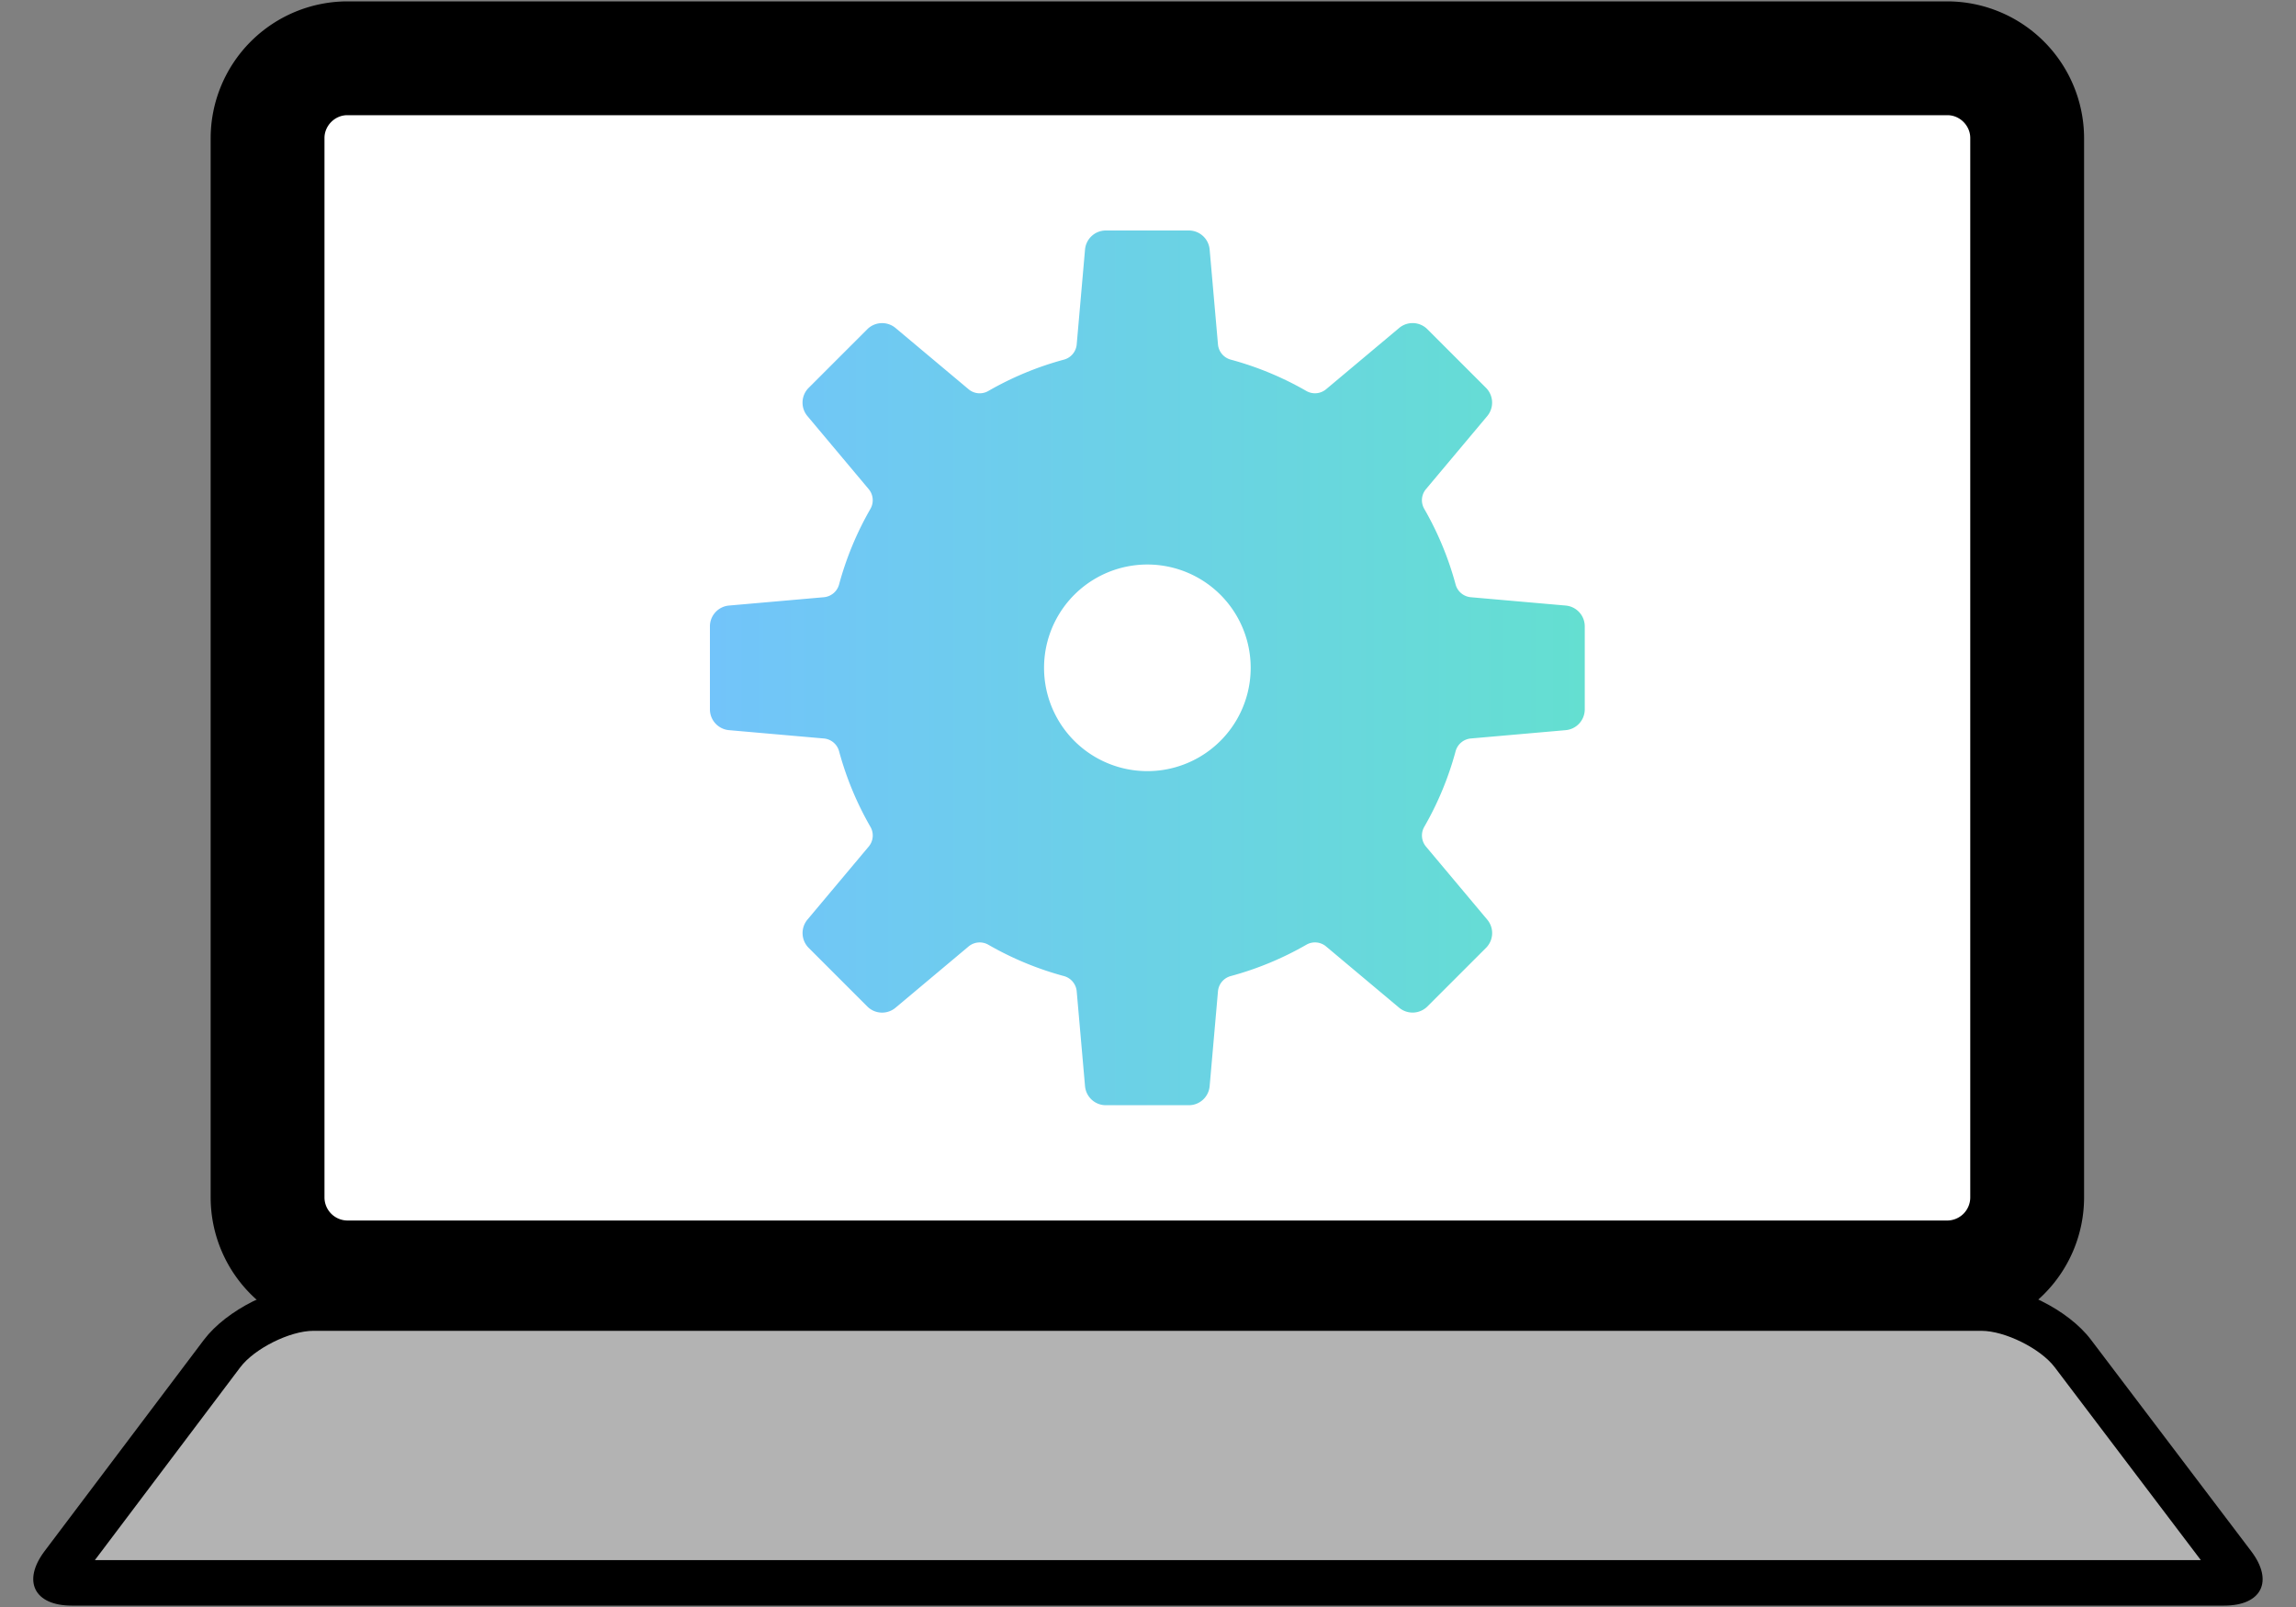
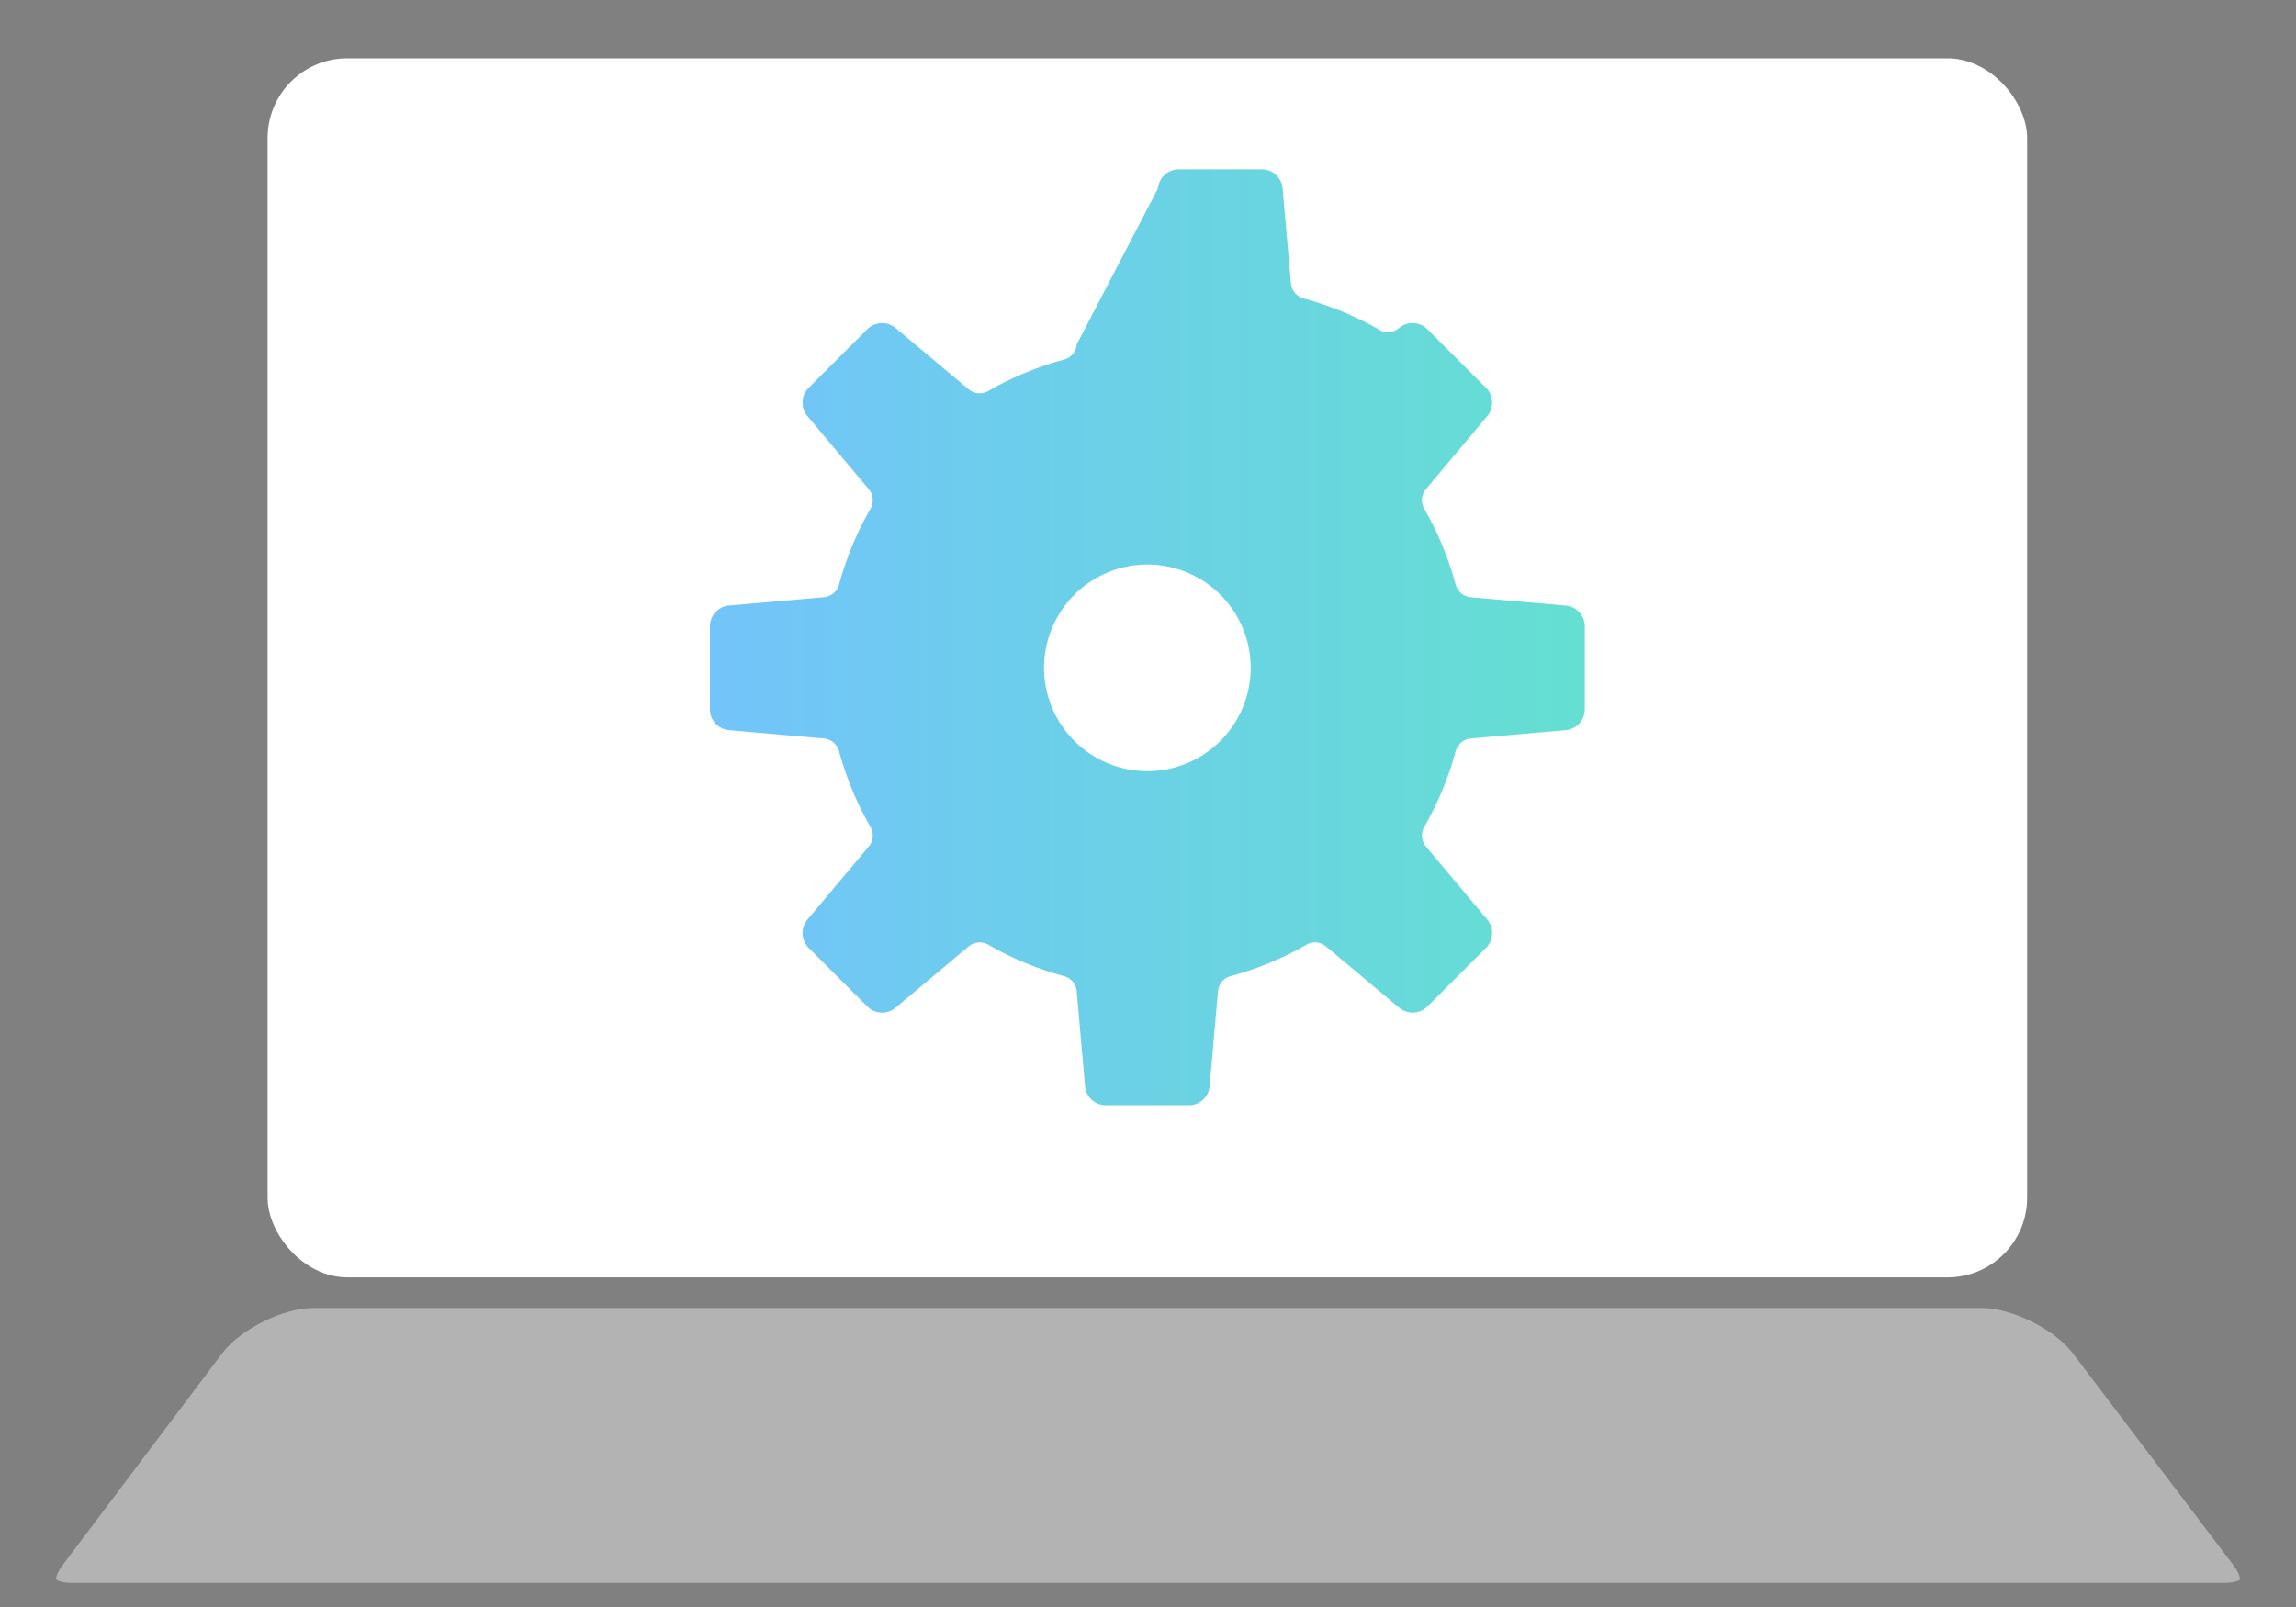
<svg xmlns="http://www.w3.org/2000/svg" id="a" width="40" height="28">
  <rect width="100%" height="100%" fill="#808080" stroke="none" />
  <defs>
    <linearGradient id="b" x1="12.369" y1="11.636" x2="27.609" y2="11.636" gradientUnits="userSpaceOnUse">
      <stop offset="0" stop-color="#72c4fa" />
      <stop offset="1" stop-color="#64dfd1" />
    </linearGradient>
  </defs>
  <rect x="4.662" y="1.016" width="30.654" height="21.241" rx="1.388" ry="1.388" fill="#fff" />
-   <path d="M33.928 2.007c.215 0 .397.182.397.397v18.465a.403.403 0 01-.397.397H6.05a.403.403 0 01-.397-.397V2.404c0-.215.182-.397.397-.397h27.878m0-1.983H6.05a2.387 2.387 0 00-2.38 2.38v18.465a2.387 2.387 0 002.38 2.38h27.878a2.387 2.387 0 002.38-2.38V2.404a2.387 2.387 0 00-2.38-2.38z" />
-   <path d="M27.609 12.359v-1.445a.364.364 0 00-.332-.363l-1.652-.145a.302.302 0 01-.266-.222 5.529 5.529 0 00-.547-1.319.3.3 0 01.032-.344L25.91 7.25a.366.366 0 00-.021-.492l-1.022-1.022a.364.364 0 00-.492-.021l-1.271 1.066a.302.302 0 01-.344.032 5.529 5.529 0 00-1.319-.547.303.303 0 01-.222-.266l-.145-1.652a.364.364 0 00-.363-.332h-1.445a.364.364 0 00-.363.332L18.758 6a.302.302 0 01-.222.266 5.529 5.529 0 00-1.319.547.3.3 0 01-.344-.032l-1.271-1.066a.366.366 0 00-.492.021l-1.022 1.022a.364.364 0 00-.021.492l1.066 1.271a.302.302 0 01.032.344c-.236.41-.421.852-.547 1.319a.303.303 0 01-.266.222l-1.652.145a.364.364 0 00-.332.363v1.445c0 .189.144.346.332.363l1.652.145a.302.302 0 01.266.222c.126.467.311.909.547 1.319a.3.3 0 01-.032.344l-1.066 1.271a.366.366 0 00.021.492l1.022 1.022a.364.364 0 00.492.021l1.271-1.066a.302.302 0 01.344-.032c.41.236.852.421 1.319.547.122.033.211.14.222.266l.145 1.652a.364.364 0 00.363.332h1.445a.364.364 0 00.363-.332l.145-1.652a.302.302 0 01.222-.266 5.529 5.529 0 001.319-.547.3.3 0 01.344.032l1.271 1.066a.366.366 0 00.492-.021l1.022-1.022a.364.364 0 00.021-.492l-1.066-1.271a.302.302 0 01-.032-.344c.236-.41.421-.852.547-1.319a.303.303 0 01.266-.222l1.652-.145a.364.364 0 00.332-.363zm-7.62 1.077a1.8 1.8 0 110-3.6 1.8 1.8 0 010 3.6z" fill="url(#b)" />
+   <path d="M27.609 12.359v-1.445a.364.364 0 00-.332-.363l-1.652-.145a.302.302 0 01-.266-.222 5.529 5.529 0 00-.547-1.319.3.3 0 01.032-.344L25.91 7.25a.366.366 0 00-.021-.492l-1.022-1.022a.364.364 0 00-.492-.021a.302.302 0 01-.344.032 5.529 5.529 0 00-1.319-.547.303.303 0 01-.222-.266l-.145-1.652a.364.364 0 00-.363-.332h-1.445a.364.364 0 00-.363.332L18.758 6a.302.302 0 01-.222.266 5.529 5.529 0 00-1.319.547.3.3 0 01-.344-.032l-1.271-1.066a.366.366 0 00-.492.021l-1.022 1.022a.364.364 0 00-.021.492l1.066 1.271a.302.302 0 01.032.344c-.236.41-.421.852-.547 1.319a.303.303 0 01-.266.222l-1.652.145a.364.364 0 00-.332.363v1.445c0 .189.144.346.332.363l1.652.145a.302.302 0 01.266.222c.126.467.311.909.547 1.319a.3.3 0 01-.032.344l-1.066 1.271a.366.366 0 00.021.492l1.022 1.022a.364.364 0 00.492.021l1.271-1.066a.302.302 0 01.344-.032c.41.236.852.421 1.319.547.122.033.211.14.222.266l.145 1.652a.364.364 0 00.363.332h1.445a.364.364 0 00.363-.332l.145-1.652a.302.302 0 01.222-.266 5.529 5.529 0 001.319-.547.3.3 0 01.344.032l1.271 1.066a.366.366 0 00.492-.021l1.022-1.022a.364.364 0 00.021-.492l-1.066-1.271a.302.302 0 01-.032-.344c.236-.41.421-.852.547-1.319a.303.303 0 01.266-.222l1.652-.145a.364.364 0 00.332-.363zm-7.62 1.077a1.8 1.8 0 110-3.6 1.8 1.8 0 010 3.6z" fill="url(#b)" />
  <path d="M1.252 27.58c-.189 0-.267-.049-.276-.062-.002-.012.006-.103.119-.253l2.774-3.683c.318-.422 1.062-.792 1.59-.792h29.062c.529 0 1.273.37 1.592.791l2.792 3.685c.114.15.122.241.118.258-.008.008-.085.056-.273.056H1.252z" fill="#b3b3b3" />
-   <path d="M34.52 23.188c.409 0 1.029.308 1.276.634l2.546 3.361H1.653l2.533-3.36c.246-.326.864-.635 1.273-.635H34.52m0-.793H5.459c-.655 0-1.512.428-1.907.95L.777 27.026c-.394.523-.181.95.474.95h37.497c.655 0 .867-.427.471-.949l-2.792-3.685c-.395-.522-1.254-.949-1.909-.949z" />
</svg>